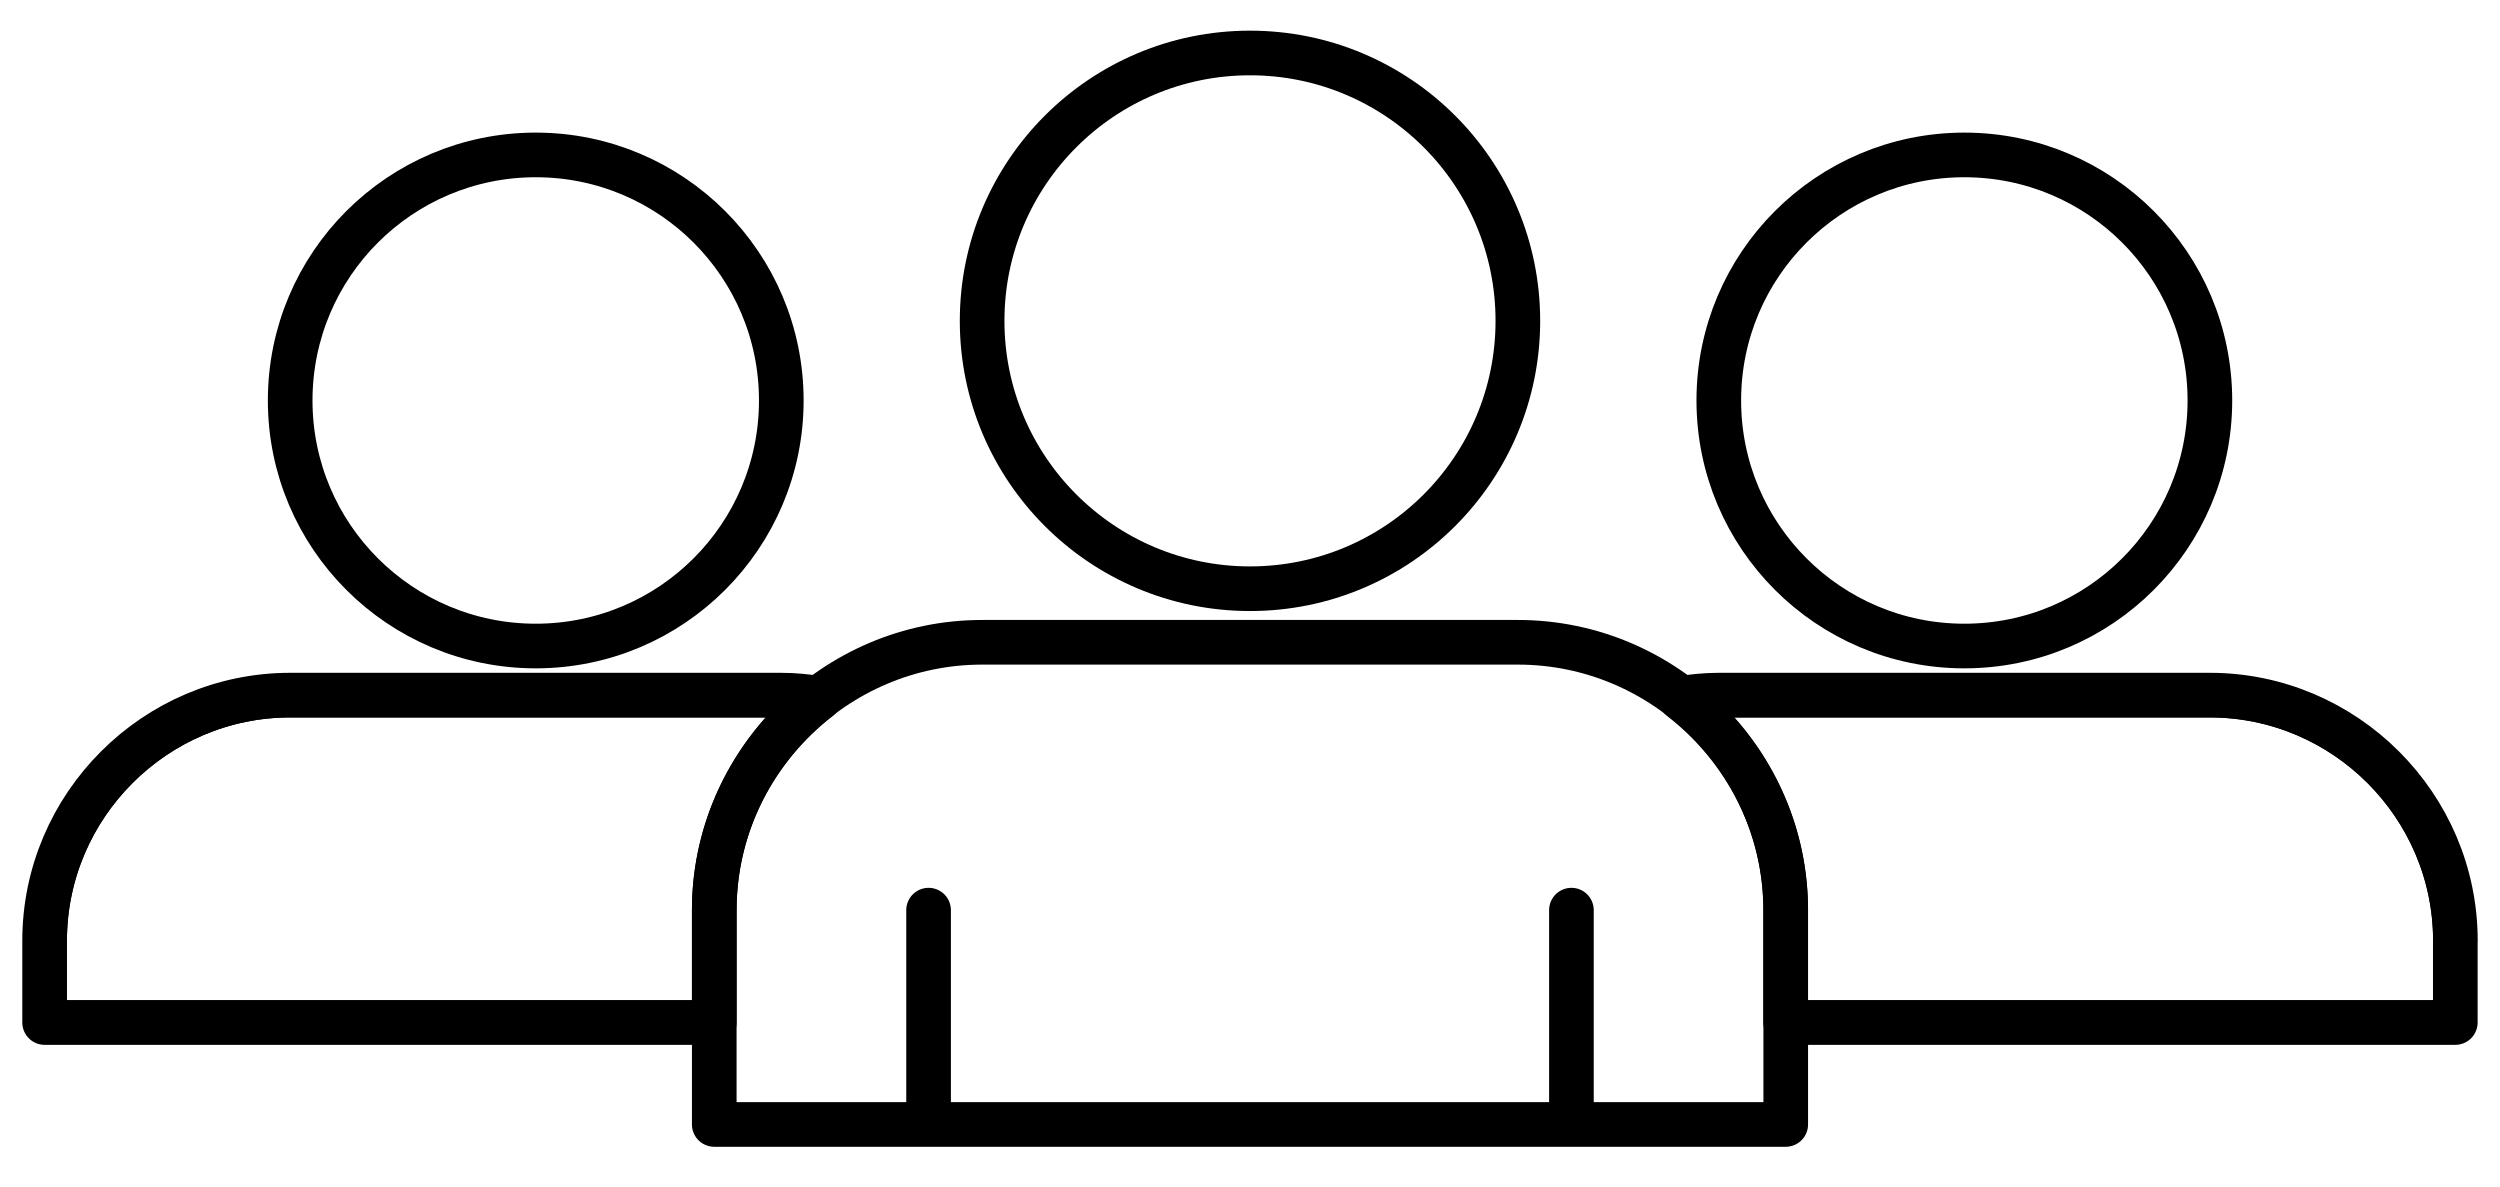
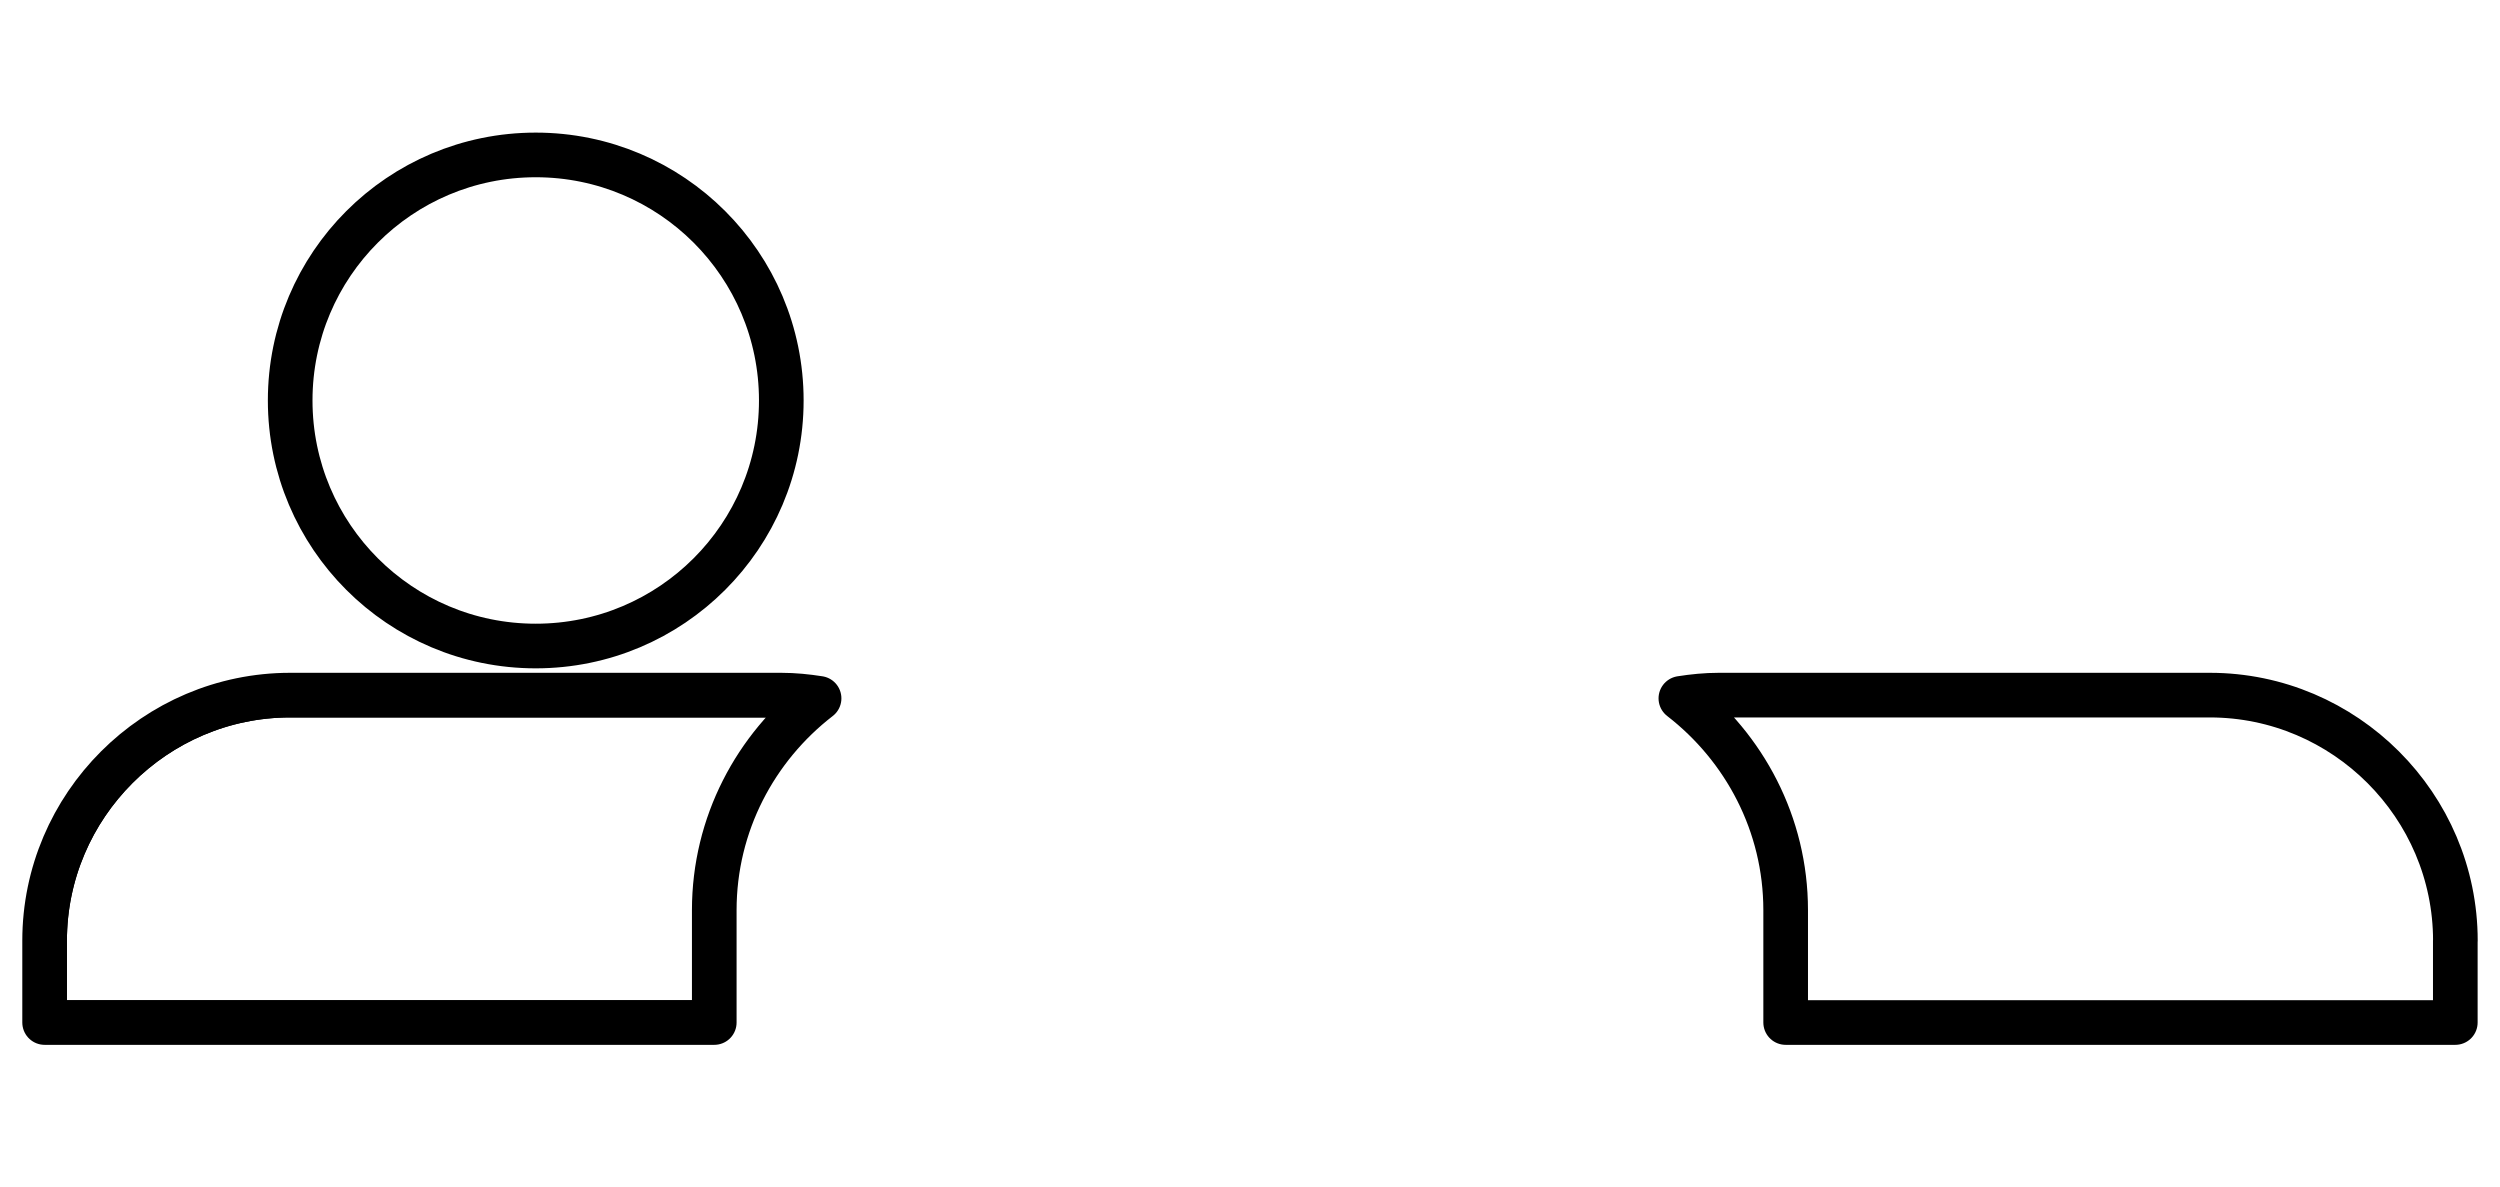
<svg xmlns="http://www.w3.org/2000/svg" width="139" height="66" viewBox="0 0 139 66" fill="none">
-   <path d="M109.218 35.919C116.758 35.919 122.87 29.807 122.87 22.266C122.87 14.726 116.758 8.614 109.218 8.614C101.677 8.614 95.565 14.726 95.565 22.266C95.565 29.807 101.677 35.919 109.218 35.919Z" stroke="black" stroke-width="2.482" stroke-linecap="round" stroke-linejoin="round" />
  <mask id="mask0_311_3048" style="mask-type:luminance" maskUnits="userSpaceOnUse" x="93" y="38" width="44" height="19">
    <path d="M136.519 52.302C136.519 44.793 130.375 38.649 122.866 38.649H95.561C94.844 38.649 94.144 38.721 93.456 38.829C96.986 41.559 99.283 45.822 99.283 50.605V56.852H136.515V52.302H136.519Z" fill="white" />
  </mask>
  <g mask="url(#mask0_311_3048)">
-     <path d="M81.912 52.302C81.912 44.793 88.056 38.649 95.565 38.649H122.87C130.379 38.649 136.523 44.793 136.523 52.302V56.852H81.916V52.302H81.912Z" stroke="black" stroke-width="2.482" stroke-linecap="round" stroke-linejoin="round" />
-   </g>
+     </g>
  <path d="M136.519 52.302C136.519 44.793 130.375 38.649 122.866 38.649H95.561C94.844 38.649 94.144 38.721 93.456 38.829C96.986 41.559 99.283 45.822 99.283 50.605V56.852H136.515V52.302H136.519Z" stroke="black" stroke-width="2.482" stroke-linecap="round" stroke-linejoin="round" />
  <path d="M29.787 35.919C37.327 35.919 43.44 29.807 43.44 22.266C43.44 14.726 37.327 8.614 29.787 8.614C22.247 8.614 16.134 14.726 16.134 22.266C16.134 29.807 22.247 35.919 29.787 35.919Z" stroke="black" stroke-width="2.482" stroke-linecap="round" stroke-linejoin="round" />
  <mask id="mask1_311_3048" style="mask-type:luminance" maskUnits="userSpaceOnUse" x="2" y="38" width="44" height="19">
    <path d="M45.541 38.829C44.852 38.721 44.156 38.649 43.435 38.649H16.134C8.625 38.649 2.481 44.793 2.481 52.302V56.852H39.713V50.605C39.713 45.822 42.007 41.559 45.541 38.829Z" fill="white" />
  </mask>
  <g mask="url(#mask1_311_3048)">
-     <path d="M2.481 52.302C2.481 44.793 8.625 38.649 16.134 38.649H43.439C50.948 38.649 57.092 44.793 57.092 52.302V56.852H2.481V52.302Z" stroke="black" stroke-width="2.482" stroke-linecap="round" stroke-linejoin="round" />
+     <path d="M2.481 52.302C2.481 44.793 8.625 38.649 16.134 38.649H43.439C50.948 38.649 57.092 44.793 57.092 52.302V56.852H2.481V52.302" stroke="black" stroke-width="2.482" stroke-linecap="round" stroke-linejoin="round" />
  </g>
  <path d="M45.541 38.829C44.852 38.721 44.156 38.649 43.435 38.649H16.134C8.625 38.649 2.481 44.793 2.481 52.302V56.852H39.713V50.605C39.713 45.822 42.007 41.559 45.541 38.829Z" stroke="black" stroke-width="2.482" stroke-linecap="round" stroke-linejoin="round" />
-   <path d="M69.5 32.733C77.725 32.733 84.393 26.065 84.393 17.84C84.393 9.614 77.725 2.946 69.5 2.946C61.275 2.946 54.606 9.614 54.606 17.84C54.606 26.065 61.275 32.733 69.5 32.733Z" stroke="black" stroke-width="2.482" stroke-linecap="round" stroke-linejoin="round" />
-   <path d="M51.629 50.604V62.52M51.629 62.52H87.371M51.629 62.52H39.713V50.604C39.713 42.411 46.418 35.711 54.607 35.711H84.394C92.587 35.711 99.287 42.411 99.287 50.604V62.52H87.371M87.371 62.52V50.604" stroke="black" stroke-width="2.482" stroke-linecap="round" stroke-linejoin="round" />
</svg>